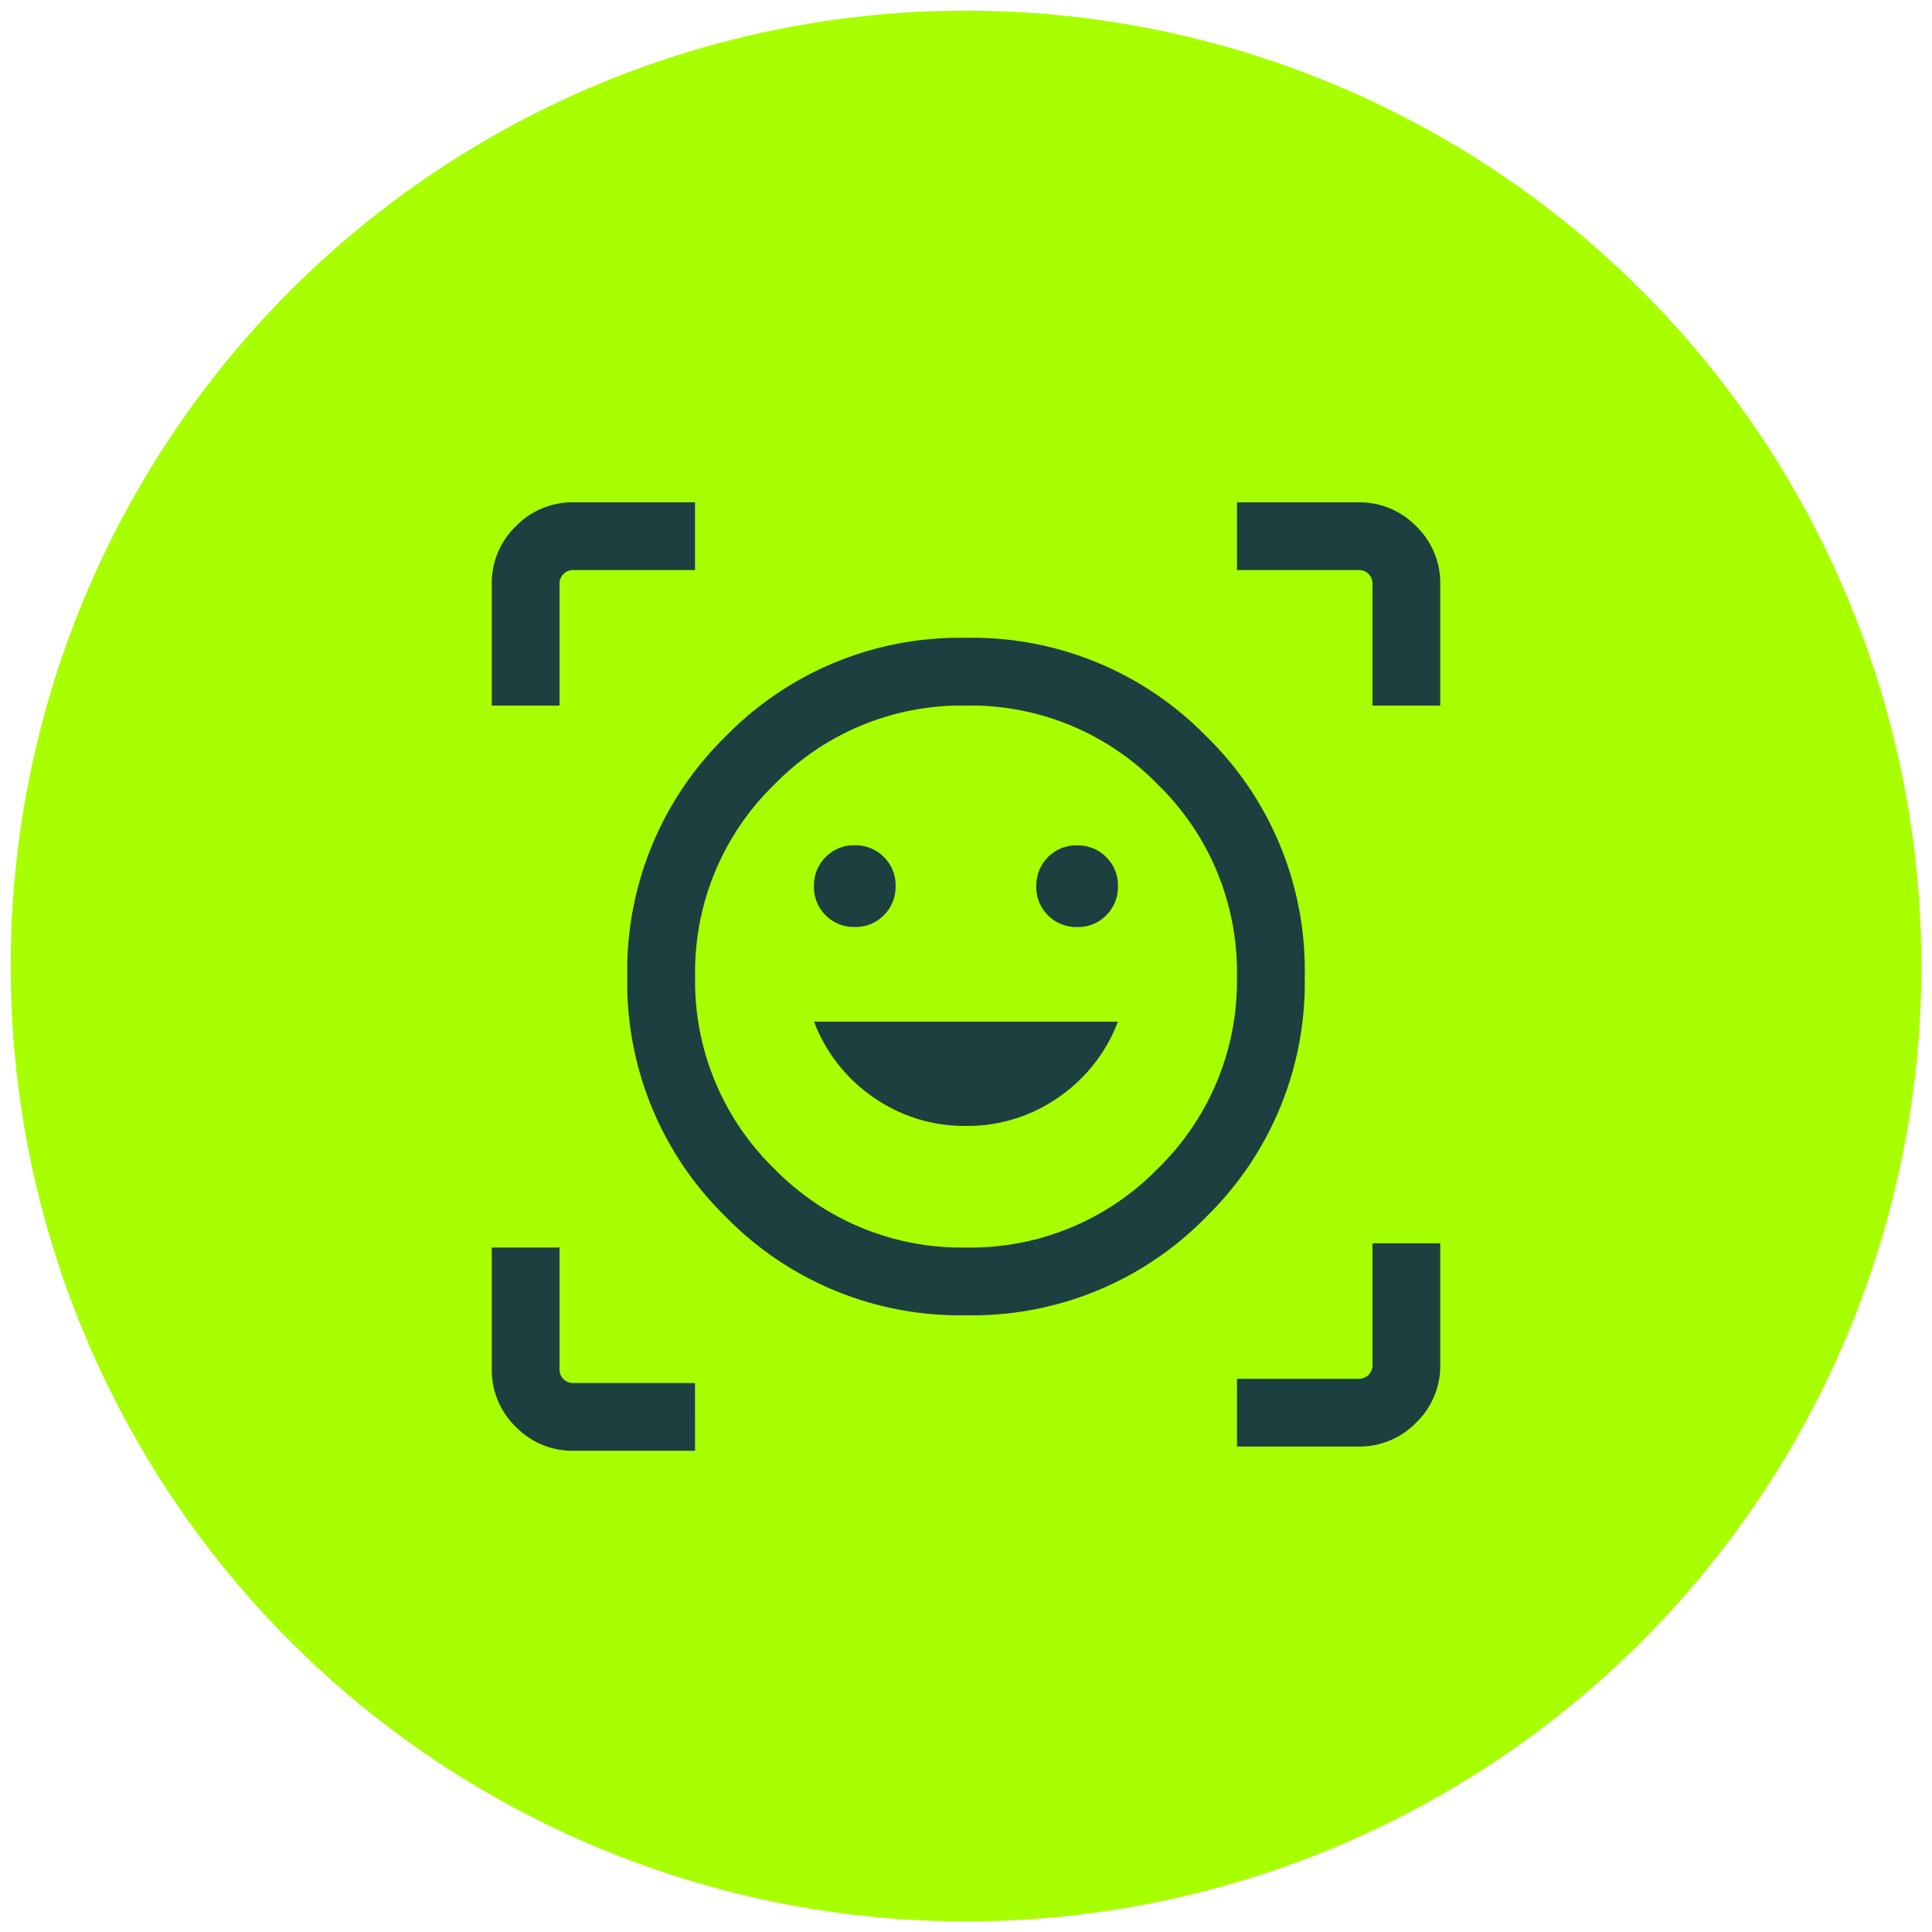
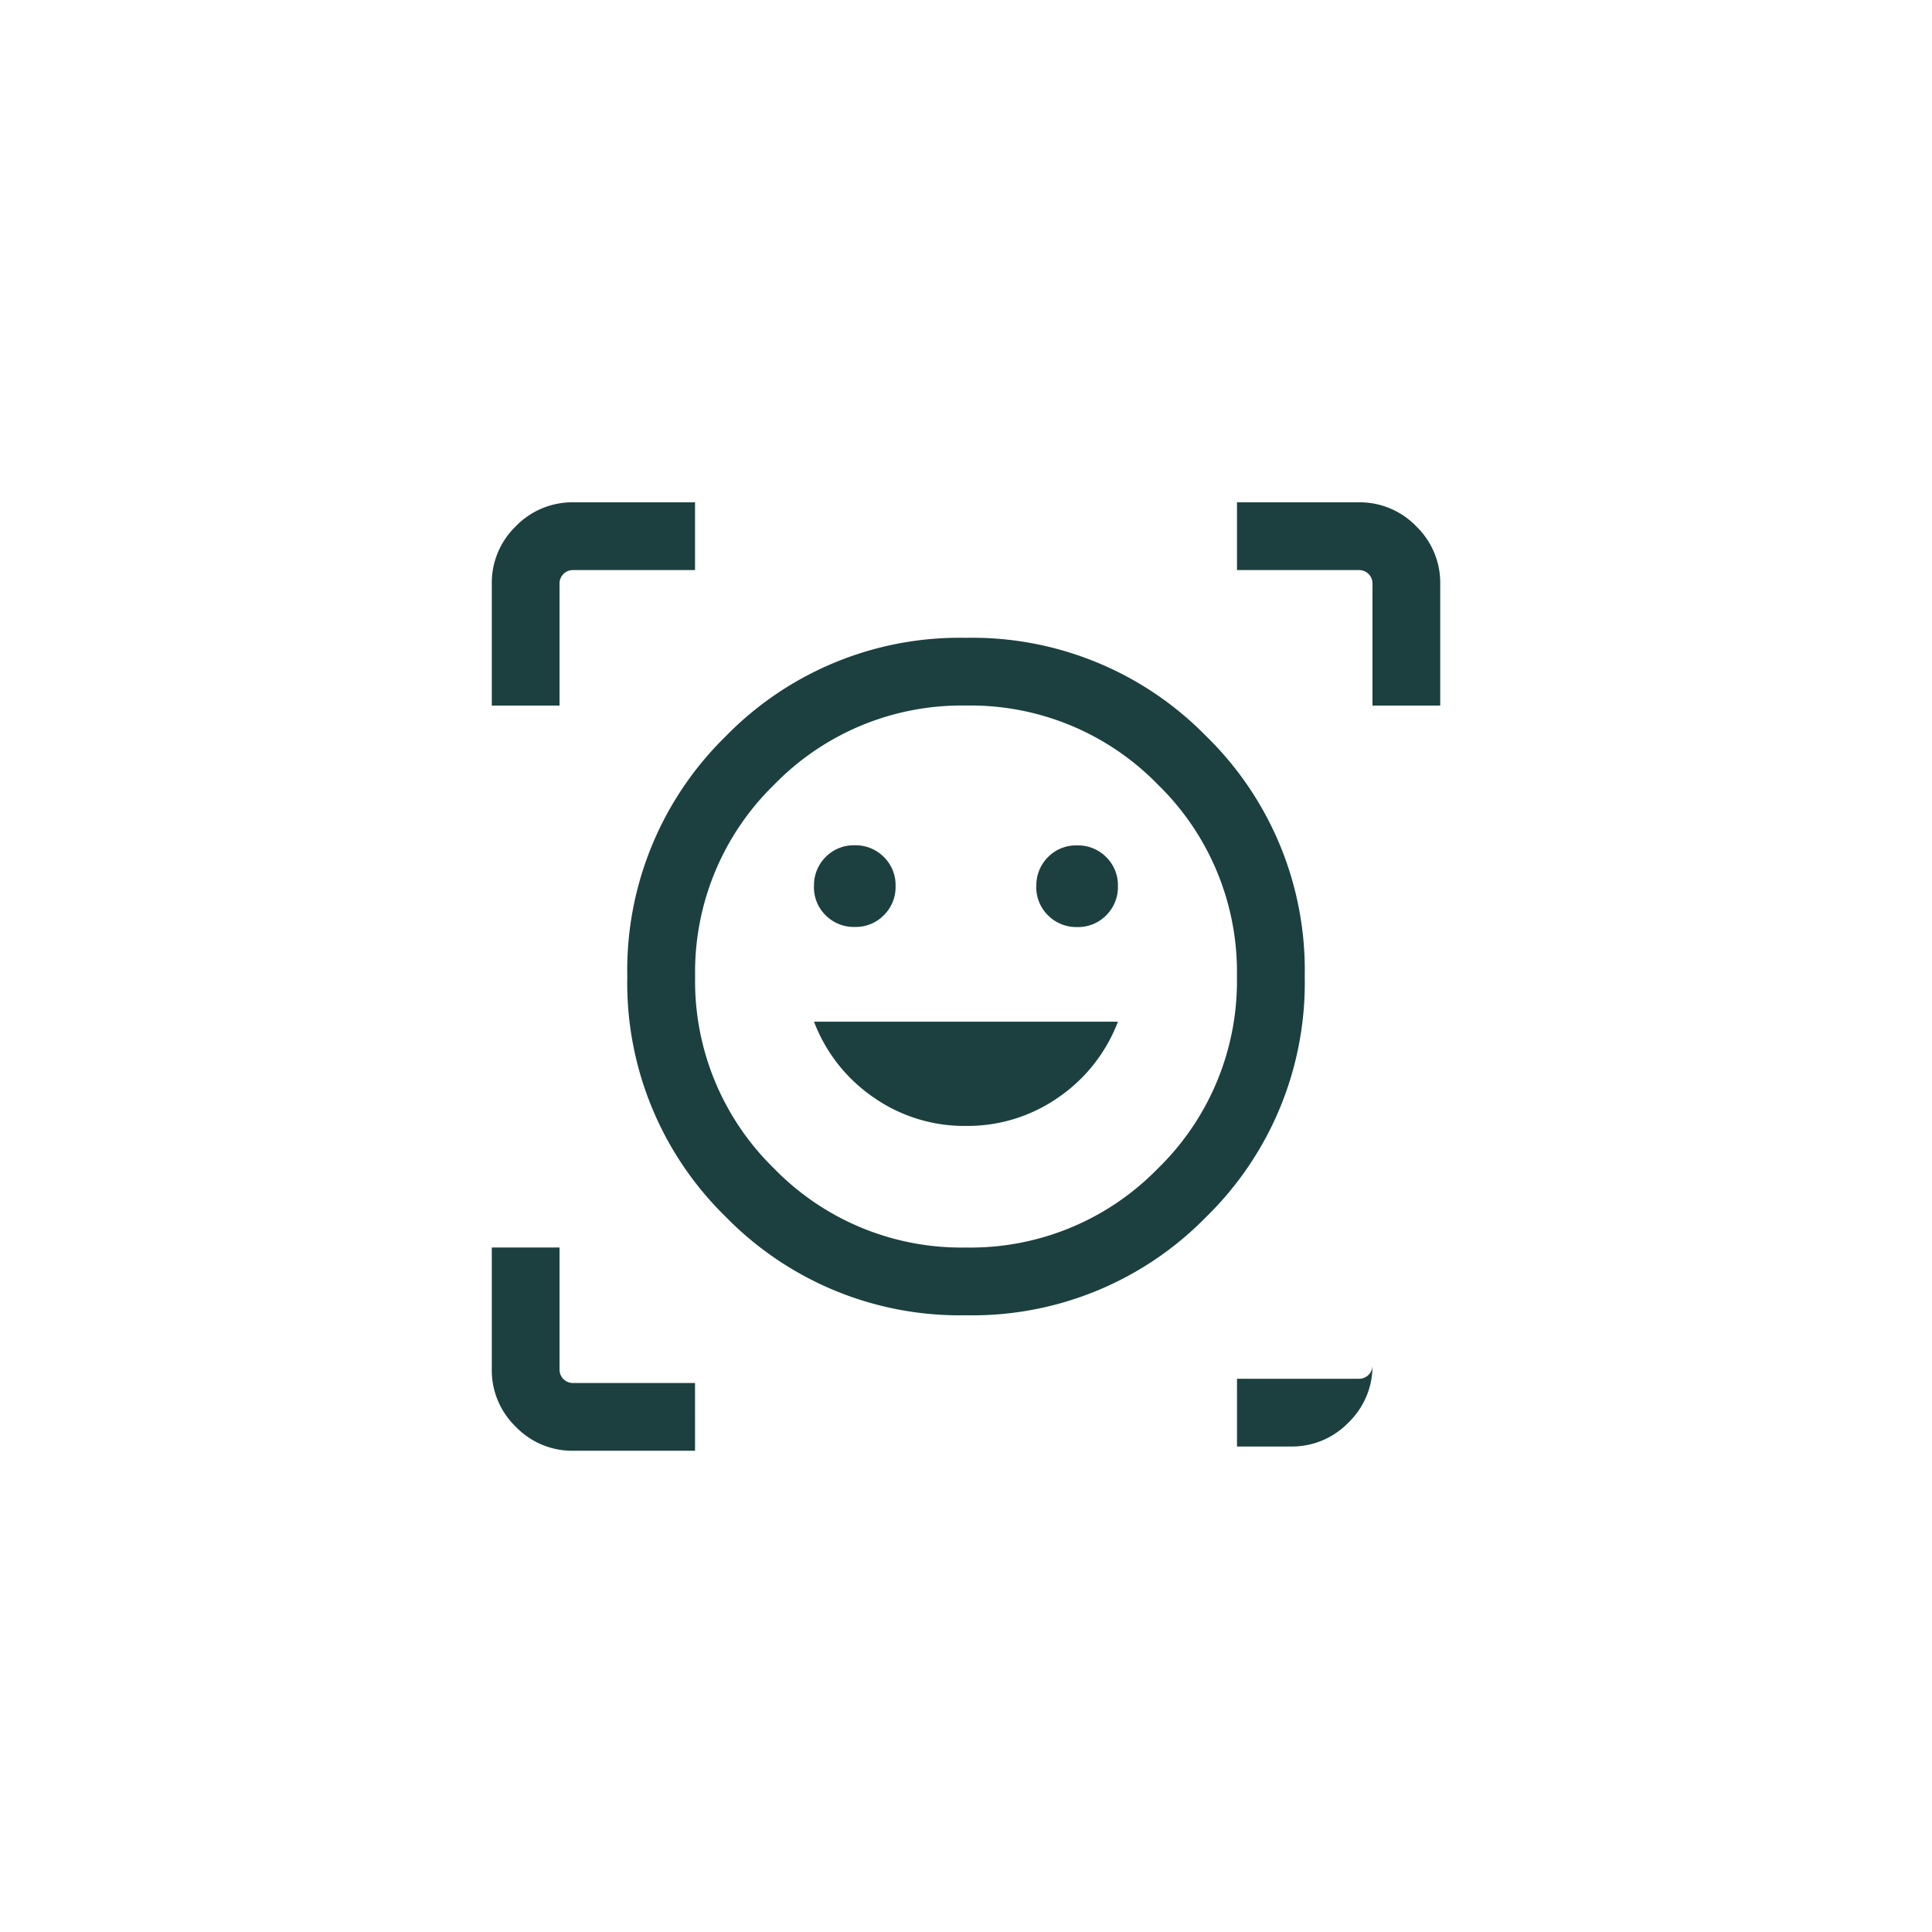
<svg xmlns="http://www.w3.org/2000/svg" width="91" height="91" viewBox="0 0 91 91">
  <g id="consulenza-personalizzata" transform="translate(0.658 0.629)">
    <g id="Raggruppa_10879" data-name="Raggruppa 10879" transform="translate(0 0)">
-       <circle id="Ellisse_85" data-name="Ellisse 85" cx="45" cy="45" r="45" transform="translate(-0.158 -0.129)" fill="#a8ff00" stroke="rgba(0,0,0,0)" stroke-miterlimit="10" stroke-width="1" />
-     </g>
-     <path id="ar_on_you_24dp_5F6368_FILL0_wght300_GRAD0_opsz24" d="M82.333-893.618a15.406,15.406,0,0,1,11.319,4.636,15.39,15.39,0,0,1,4.639,11.315,15.406,15.406,0,0,1-4.636,11.319,15.39,15.39,0,0,1-11.315,4.639,15.405,15.405,0,0,1-11.319-4.636,15.39,15.39,0,0,1-4.639-11.315,15.405,15.405,0,0,1,4.636-11.319A15.389,15.389,0,0,1,82.333-893.618Zm0,28.718a12.309,12.309,0,0,0,9.041-3.723,12.309,12.309,0,0,0,3.723-9.041,12.309,12.309,0,0,0-3.723-9.041,12.309,12.309,0,0,0-9.041-3.723A12.309,12.309,0,0,0,73.3-886.7a12.309,12.309,0,0,0-3.723,9.041,12.309,12.309,0,0,0,3.723,9.041A12.309,12.309,0,0,0,82.336-864.9Zm0-5.727a7.472,7.472,0,0,0,4.349-1.34,7.6,7.6,0,0,0,2.81-3.569H75.177a7.6,7.6,0,0,0,2.81,3.569A7.472,7.472,0,0,0,82.336-870.627Zm-7.159-11.287a1.853,1.853,0,0,0,.554,1.369A1.871,1.871,0,0,0,77.1-880a1.853,1.853,0,0,0,1.369-.554,1.87,1.87,0,0,0,.55-1.373,1.853,1.853,0,0,0-.554-1.369,1.87,1.87,0,0,0-1.373-.55,1.853,1.853,0,0,0-1.369.554A1.871,1.871,0,0,0,75.177-881.915Zm10.472,0a1.853,1.853,0,0,0,.554,1.369,1.871,1.871,0,0,0,1.373.55,1.853,1.853,0,0,0,1.369-.554,1.87,1.87,0,0,0,.55-1.373,1.853,1.853,0,0,0-.554-1.369,1.87,1.87,0,0,0-1.373-.55,1.853,1.853,0,0,0-1.369.554A1.871,1.871,0,0,0,85.65-881.915ZM60-890.427v-5.727a3.7,3.7,0,0,1,1.13-2.716A3.7,3.7,0,0,1,63.846-900h5.727v3.191H63.846a.637.637,0,0,0-.471.184.637.637,0,0,0-.184.471v5.727Zm9.573,35.1H63.846a3.7,3.7,0,0,1-2.716-1.13A3.7,3.7,0,0,1,60-859.173V-864.9h3.191v5.727a.637.637,0,0,0,.184.471.637.637,0,0,0,.471.184h5.727Zm25.527-.2v-3.191h5.727a.637.637,0,0,0,.471-.184.637.637,0,0,0,.184-.471V-865.1h3.191v5.727a3.7,3.7,0,0,1-1.13,2.716,3.7,3.7,0,0,1-2.716,1.13Zm6.382-34.9v-5.727a.637.637,0,0,0-.184-.471.637.637,0,0,0-.471-.184H95.1V-900h5.727a3.7,3.7,0,0,1,2.716,1.13,3.7,3.7,0,0,1,1.13,2.716v5.727ZM82.336-877.664Z" transform="translate(-37.494 923.031)" fill="#1b403f" />
+       </g>
+     <path id="ar_on_you_24dp_5F6368_FILL0_wght300_GRAD0_opsz24" d="M82.333-893.618a15.406,15.406,0,0,1,11.319,4.636,15.39,15.39,0,0,1,4.639,11.315,15.406,15.406,0,0,1-4.636,11.319,15.39,15.39,0,0,1-11.315,4.639,15.405,15.405,0,0,1-11.319-4.636,15.39,15.39,0,0,1-4.639-11.315,15.405,15.405,0,0,1,4.636-11.319A15.389,15.389,0,0,1,82.333-893.618Zm0,28.718a12.309,12.309,0,0,0,9.041-3.723,12.309,12.309,0,0,0,3.723-9.041,12.309,12.309,0,0,0-3.723-9.041,12.309,12.309,0,0,0-9.041-3.723A12.309,12.309,0,0,0,73.3-886.7a12.309,12.309,0,0,0-3.723,9.041,12.309,12.309,0,0,0,3.723,9.041A12.309,12.309,0,0,0,82.336-864.9Zm0-5.727a7.472,7.472,0,0,0,4.349-1.34,7.6,7.6,0,0,0,2.81-3.569H75.177a7.6,7.6,0,0,0,2.81,3.569A7.472,7.472,0,0,0,82.336-870.627Zm-7.159-11.287a1.853,1.853,0,0,0,.554,1.369A1.871,1.871,0,0,0,77.1-880a1.853,1.853,0,0,0,1.369-.554,1.87,1.87,0,0,0,.55-1.373,1.853,1.853,0,0,0-.554-1.369,1.87,1.87,0,0,0-1.373-.55,1.853,1.853,0,0,0-1.369.554A1.871,1.871,0,0,0,75.177-881.915Zm10.472,0a1.853,1.853,0,0,0,.554,1.369,1.871,1.871,0,0,0,1.373.55,1.853,1.853,0,0,0,1.369-.554,1.87,1.87,0,0,0,.55-1.373,1.853,1.853,0,0,0-.554-1.369,1.87,1.87,0,0,0-1.373-.55,1.853,1.853,0,0,0-1.369.554A1.871,1.871,0,0,0,85.65-881.915ZM60-890.427v-5.727a3.7,3.7,0,0,1,1.13-2.716A3.7,3.7,0,0,1,63.846-900h5.727v3.191H63.846a.637.637,0,0,0-.471.184.637.637,0,0,0-.184.471v5.727Zm9.573,35.1H63.846a3.7,3.7,0,0,1-2.716-1.13A3.7,3.7,0,0,1,60-859.173V-864.9h3.191v5.727a.637.637,0,0,0,.184.471.637.637,0,0,0,.471.184h5.727Zm25.527-.2v-3.191h5.727a.637.637,0,0,0,.471-.184.637.637,0,0,0,.184-.471V-865.1v5.727a3.7,3.7,0,0,1-1.13,2.716,3.7,3.7,0,0,1-2.716,1.13Zm6.382-34.9v-5.727a.637.637,0,0,0-.184-.471.637.637,0,0,0-.471-.184H95.1V-900h5.727a3.7,3.7,0,0,1,2.716,1.13,3.7,3.7,0,0,1,1.13,2.716v5.727ZM82.336-877.664Z" transform="translate(-37.494 923.031)" fill="#1b403f" />
  </g>
</svg>